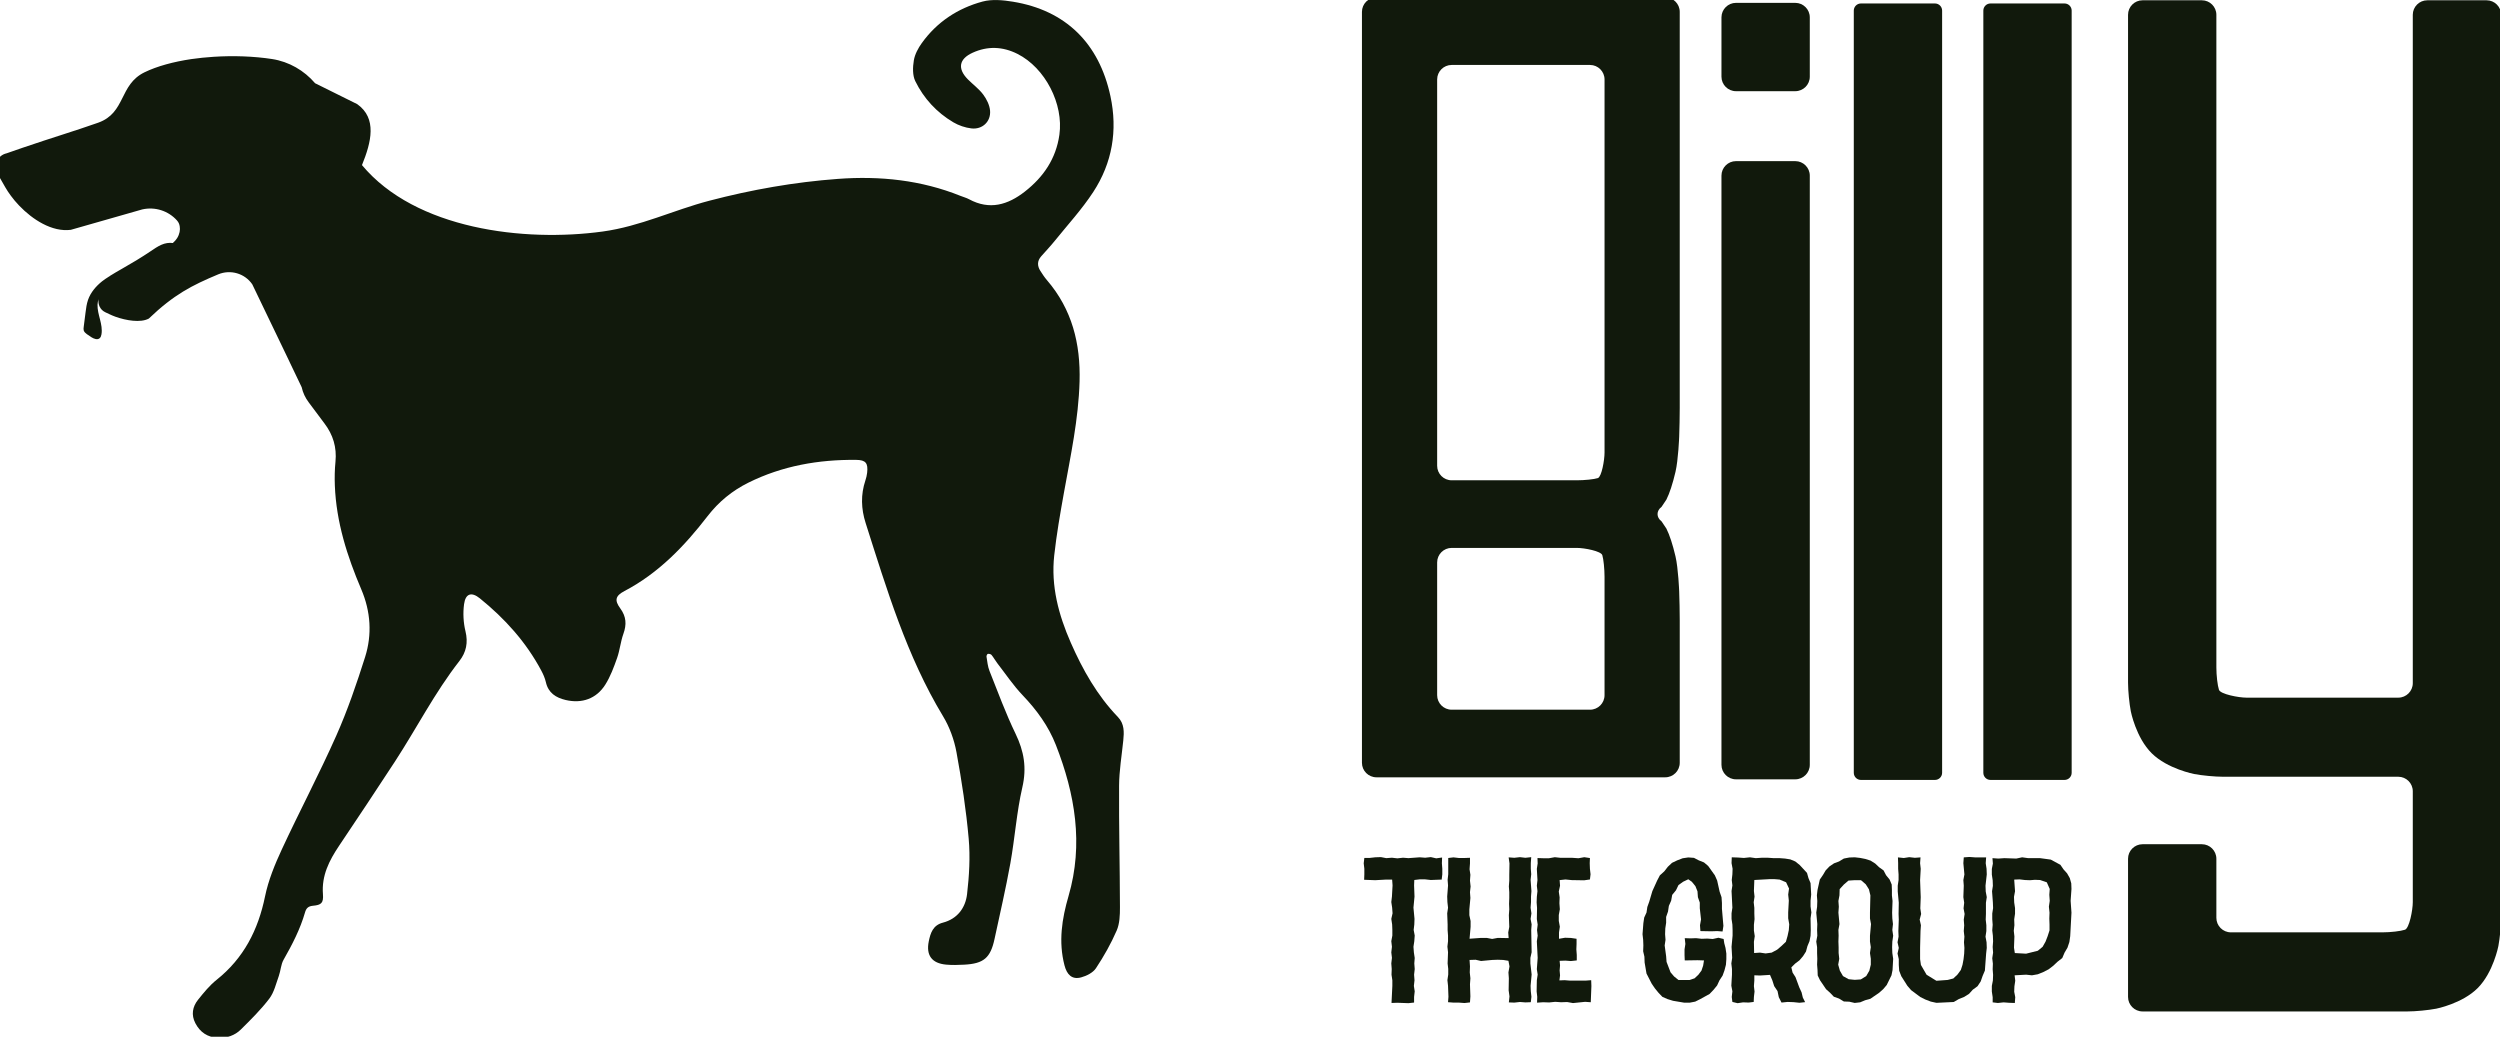
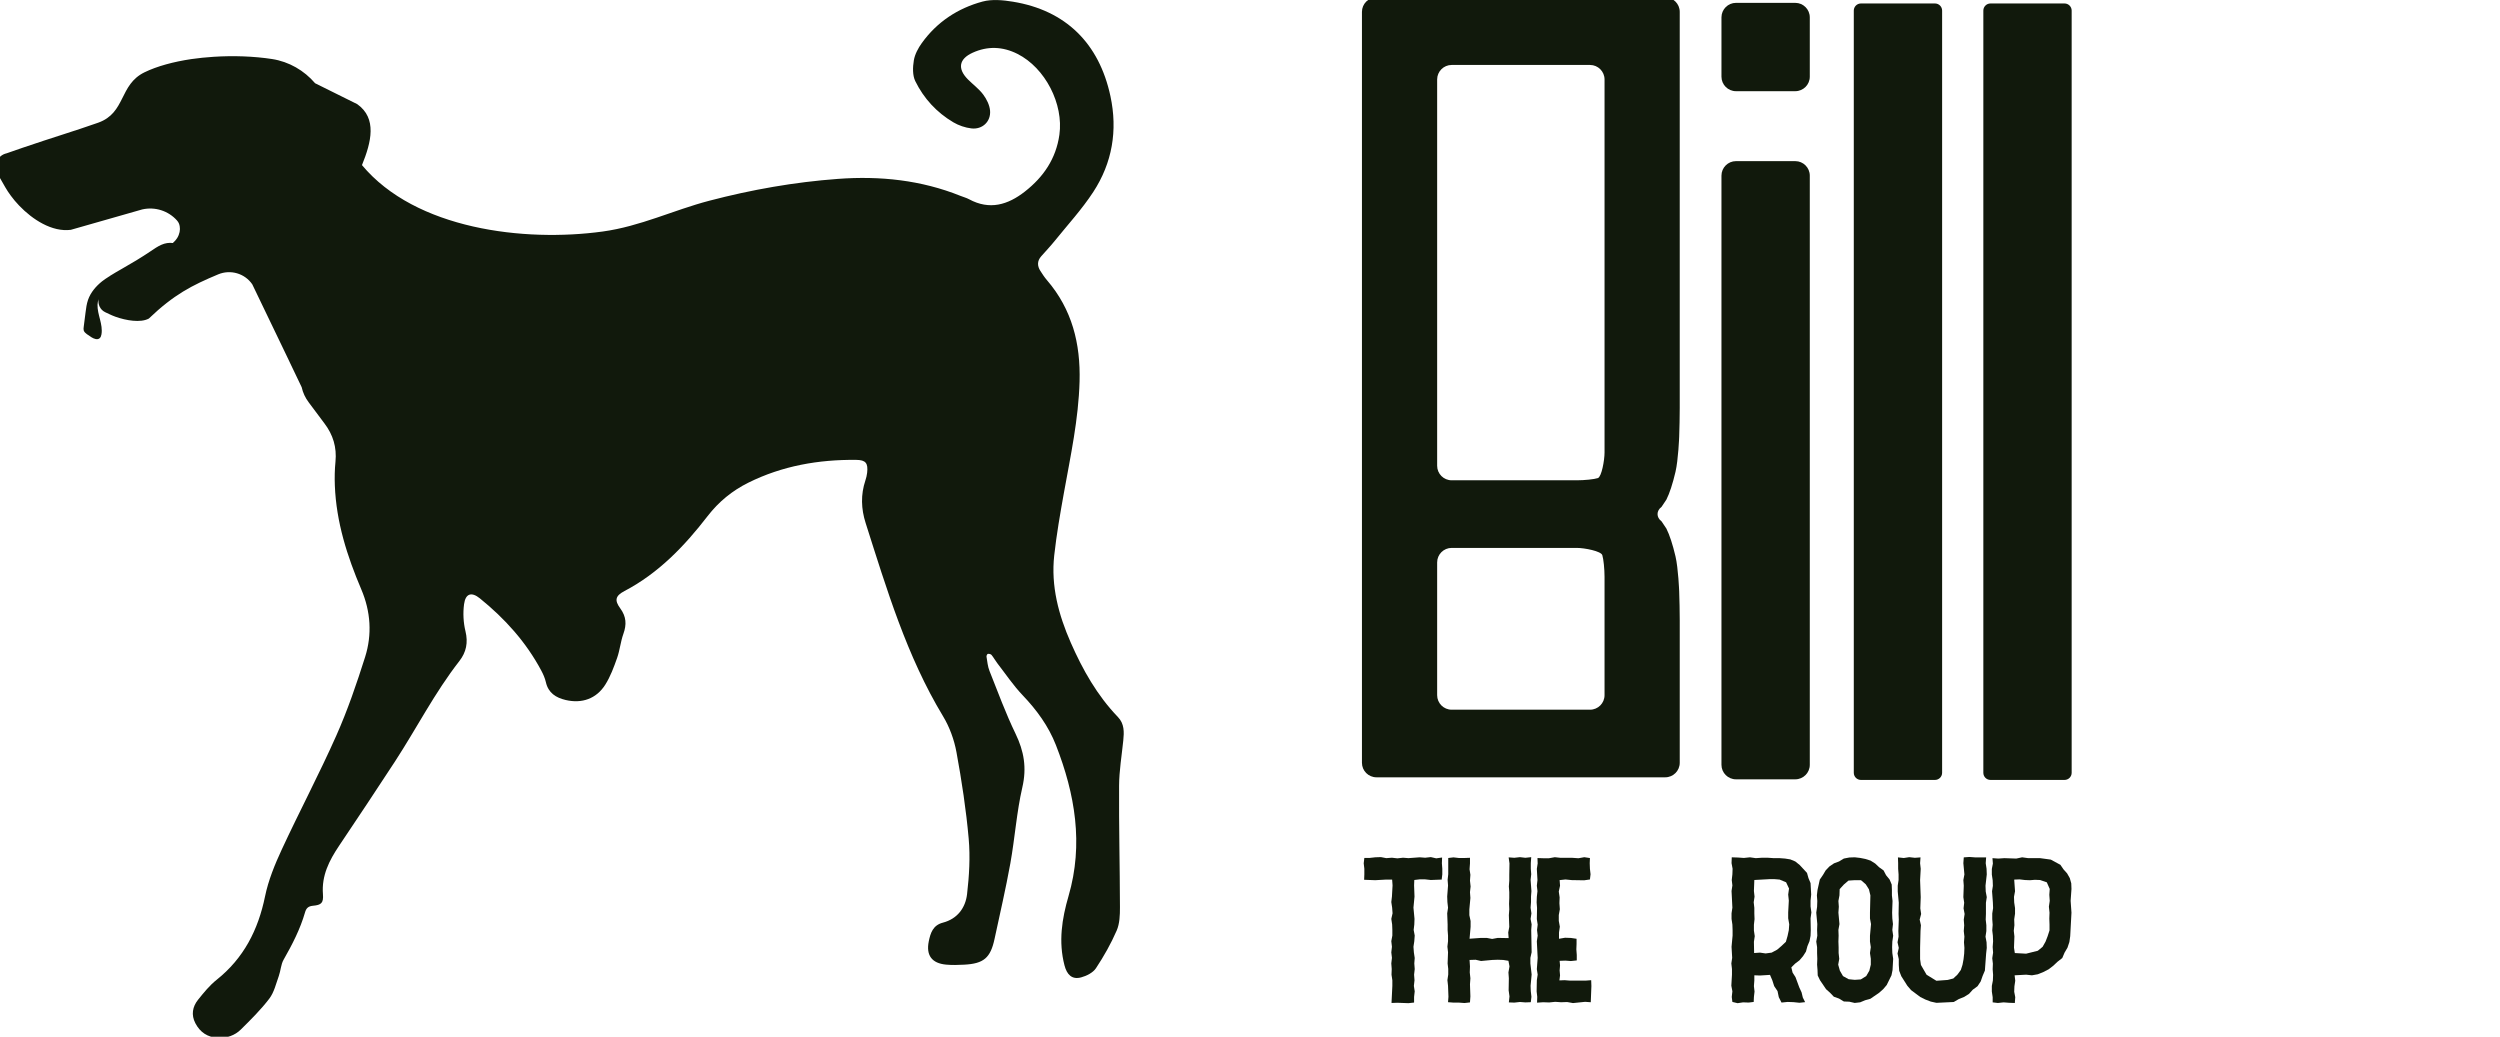
<svg xmlns="http://www.w3.org/2000/svg" xmlns:ns1="http://sodipodi.sourceforge.net/DTD/sodipodi-0.dtd" xmlns:ns2="http://www.inkscape.org/namespaces/inkscape" width="61.888mm" height="25.665mm" viewBox="0 0 61.888 25.665" version="1.1" id="svg1">
  <ns1:namedview id="namedview1" pagecolor="#ffffff" bordercolor="#000000" borderopacity="0.25" ns2:showpageshadow="2" ns2:pageopacity="0.0" ns2:pagecheckerboard="0" ns2:deskcolor="#d1d1d1" ns2:document-units="mm" />
  <defs id="defs1">
    <clipPath clipPathUnits="userSpaceOnUse" id="clipPath2">
      <path d="M 0,1080 H 1920 V 0 H 0 Z" transform="translate(-1267.978,-741.737)" id="path2" />
    </clipPath>
    <clipPath clipPathUnits="userSpaceOnUse" id="clipPath4">
      <path d="M 0,1080 H 1920 V 0 H 0 Z" transform="translate(-1301.014,-826.785)" id="path4" />
    </clipPath>
    <clipPath clipPathUnits="userSpaceOnUse" id="clipPath6">
      <path d="M 0,1080 H 1920 V 0 H 0 Z" transform="translate(-1374.167,-826.785)" id="path6" />
    </clipPath>
    <clipPath clipPathUnits="userSpaceOnUse" id="clipPath8">
      <path d="M 0,1080 H 1920 V 0 H 0 Z" transform="translate(-1497.603,-355.971)" id="path8" />
    </clipPath>
    <clipPath clipPathUnits="userSpaceOnUse" id="clipPath10">
      <path d="M 0,1080 H 1920 V 0 H 0 Z" transform="translate(-1068.271,-335.988)" id="path10" />
    </clipPath>
    <clipPath clipPathUnits="userSpaceOnUse" id="clipPath12">
      <path d="M 0,1080 H 1920 V 0 H 0 Z" transform="translate(-1119.07,-310.701)" id="path12" />
    </clipPath>
    <clipPath clipPathUnits="userSpaceOnUse" id="clipPath14">
      <path d="M 0,1080 H 1920 V 0 H 0 Z" transform="translate(-1151.995,-348.162)" id="path14" />
    </clipPath>
    <clipPath clipPathUnits="userSpaceOnUse" id="clipPath16">
      <path d="M 0,1080 H 1920 V 0 H 0 Z" transform="translate(-1226.548,-319.481)" id="path16" />
    </clipPath>
    <clipPath clipPathUnits="userSpaceOnUse" id="clipPath18">
      <path d="M 0,1080 H 1920 V 0 H 0 Z" transform="translate(-1259.118,-335.988)" id="path18" />
    </clipPath>
    <clipPath clipPathUnits="userSpaceOnUse" id="clipPath20">
      <path d="M 0,1080 H 1920 V 0 H 0 Z" transform="translate(-1307.799,-333.295)" id="path20" />
    </clipPath>
    <clipPath clipPathUnits="userSpaceOnUse" id="clipPath22">
      <path d="M 0,1080 H 1920 V 0 H 0 Z" transform="translate(-1375.531,-345.235)" id="path22" />
    </clipPath>
    <clipPath clipPathUnits="userSpaceOnUse" id="clipPath24">
-       <path d="M 0,1080 H 1920 V 0 H 0 Z" transform="translate(-1400.459,-335.637)" id="path24" />
+       <path d="M 0,1080 H 1920 V 0 H 0 " transform="translate(-1400.459,-335.637)" id="path24" />
    </clipPath>
    <clipPath clipPathUnits="userSpaceOnUse" id="clipPath26">
      <path d="M 0,1080 H 1920 V 0 H 0 Z" transform="translate(-1065.699,-440.128)" id="path26" />
    </clipPath>
    <clipPath clipPathUnits="userSpaceOnUse" id="clipPath28">
      <path d="M 0,1080 H 1920 V 0 H 0 Z" transform="translate(-888.451,-414.514)" id="path28" />
    </clipPath>
  </defs>
  <g ns2:label="Camada 1" ns2:groupmode="layer" id="layer1" transform="translate(143.933,-45.244)">
    <path id="path1" d="m 0,0 c 4.483,0 8.151,-3.668 8.151,-8.151 v -331.498 c 0,-4.483 -3.668,-8.151 -8.151,-8.151 h -33.391 c -4.483,0 -8.151,3.668 -8.151,8.151 V -8.151 c 0,4.483 3.668,8.151 8.151,8.151 z m 0,89.048 c 4.483,0 8.151,-3.668 8.151,-8.151 V 47.506 C 8.151,43.023 4.483,39.355 0,39.355 h -33.391 c -4.483,0 -8.151,3.668 -8.151,8.151 v 33.391 c 0,4.483 3.668,8.151 8.151,8.151 z" style="fill:#11190c icc-color(sRGB-IEC61966-2, 0.1, 0.067, 0.098, 0.047);fill-opacity:1;fill-rule:nonzero;stroke:none" transform="matrix(0.044,0,0,-0.044,-99.49,49.233)" clip-path="url(#clipPath2)" />
    <path id="path3" d="m 0,0 c 0,2.2 1.8,4 4,4 h 41.692 c 2.2,0 4,-1.8 4,-4 v -428.848 c 0,-2.2 -1.8,-4 -4,-4 H 4 c -2.2,0 -4,1.8 -4,4 z" style="fill:#11190c icc-color(sRGB-IEC61966-2, 0.1, 0.067, 0.098, 0.047);fill-opacity:1;fill-rule:nonzero;stroke:none" transform="matrix(0.044,0,0,-0.044,-98.042,45.506)" clip-path="url(#clipPath4)" />
    <path id="path5" d="m 0,0 c 0,2.2 1.8,4 4,4 h 41.692 c 2.2,0 4,-1.8 4,-4 v -428.848 c 0,-2.2 -1.8,-4 -4,-4 H 4 c -2.2,0 -4,1.8 -4,4 z" style="fill:#11190c icc-color(sRGB-IEC61966-2, 0.1, 0.067, 0.098, 0.047);fill-opacity:1;fill-rule:nonzero;stroke:none" transform="matrix(0.044,0,0,-0.044,-94.835,45.506)" clip-path="url(#clipPath6)" />
-     <path id="path7" d="m 0,0 c 4.483,0 8.151,-3.668 8.151,-8.151 v -33.275 c 0,-4.483 3.668,-8.15 8.151,-8.15 h 85.4 c 4.483,0 10.133,0.662 12.555,1.471 2.422,0.81 4.404,11.027 4.404,15.51 v 62.411 c 0,4.483 -3.668,8.151 -8.151,8.151 H 11.852 c -4.483,0 -11.754,0.687 -16.158,1.527 0,0 -15.02,2.865 -23.909,11.672 -8.888,8.796 -11.769,23.602 -11.769,23.602 -0.857,4.4 -1.558,11.668 -1.558,16.151 v 375.745 c 0,4.483 3.668,8.15 8.151,8.15 H 0 c 4.483,0 8.151,-3.667 8.151,-8.15 V 99.426 c 0,-4.483 0.659,-10.133 1.466,-12.555 0.806,-2.422 11.009,-4.404 15.492,-4.404 h 85.401 c 4.483,0 8.151,3.668 8.151,8.151 v 376.046 c 0,4.483 3.667,8.15 8.15,8.15 h 33.391 c 4.483,0 8.151,-3.667 8.151,-8.15 V -41.124 c 0,-4.483 -0.692,-11.753 -1.538,-16.155 0,0 -2.843,-14.791 -11.58,-23.599 -8.738,-8.795 -23.382,-11.643 -23.382,-11.643 -4.4,-0.856 -11.668,-1.556 -16.151,-1.556 H -33.391 c -4.483,0 -8.151,3.668 -8.151,8.151 v 77.775 c 0,4.483 3.668,8.151 8.151,8.151 z" style="fill:#11190c icc-color(sRGB-IEC61966-2, 0.1, 0.067, 0.098, 0.047);fill-opacity:1;fill-rule:nonzero;stroke:none" transform="matrix(0.044,0,0,-0.044,-89.425,66.143)" clip-path="url(#clipPath8)" />
    <path id="path9" d="M 0,0 -6.114,-0.235 -9.29,0.117 h -3.175 l -2.939,-0.352 -0.117,-3.042 0.234,-6.322 -0.588,-6.205 0.588,-6.32 -0.117,-3.162 -0.353,-3.043 0.588,-3.162 -0.235,-3.16 -0.471,-3.16 0.235,-3.162 0.471,-3.16 -0.235,-3.045 0.235,-3.16 -0.352,-3.16 0.234,-3.162 -0.353,-3.16 0.471,-3.044 -0.352,-3.16 v -3.16 l -3.175,-0.352 -6.233,0.234 -3.293,-0.117 0.47,9.599 v 3.16 l -0.47,3.162 0.117,3.16 -0.235,3.16 0.354,3.162 -0.354,3.043 0.354,3.162 -0.354,3.16 0.588,3.16 v 3.162 l -0.117,3.043 -0.471,3.162 0.706,3.16 -0.235,3.16 -0.471,3.162 0.354,3.043 0.352,6.322 L -27.869,0 h -3.292 l -6.233,-0.35 -6.232,0.233 0.117,3.044 v 3.16 l -0.353,3.045 0.353,3.042 h 2.94 l 3.175,0.353 3.175,0.117 3.058,-0.587 3.175,0.235 3.057,-0.35 3.175,0.35 3.058,-0.235 6.349,0.47 3.057,-0.235 3.176,0.352 3.057,-0.702 3.293,0.467 L 0.118,9.132 0.353,6.087 v -3.16 z" style="fill:#11190c icc-color(sRGB-IEC61966-2, 0.1, 0.067, 0.098, 0.047);fill-opacity:1;fill-rule:nonzero;stroke:none" transform="matrix(0.044,0,0,-0.044,-108.244,67.018)" clip-path="url(#clipPath10)" />
    <path id="path11" d="M 0,0 -0.235,-3.16 0,-15.687 l -0.705,-3.16 v -3.16 L 0,-28.211 l -0.588,-6.322 0.117,-3.045 0.354,-3.16 -0.354,-3.045 -3.056,-0.115 -3.058,0.233 -3.175,-0.35 -3.057,0.117 0.352,3.395 -0.471,3.395 0.119,6.789 -0.236,3.278 0.588,3.395 -0.588,3.16 -2.939,0.469 -3.058,0.116 -3.175,-0.116 -6.232,-0.587 -3.058,0.703 -3.41,-0.116 0.235,-3.629 -0.117,-3.395 0.352,-3.278 -0.235,-3.395 0.235,-6.789 -0.235,-3.395 -3.057,-0.352 -3.175,0.235 h -3.058 l -3.057,0.232 0.235,3.045 -0.235,6.205 -0.352,3.16 0.469,3.162 v 3.16 l -0.352,3.044 0.235,6.32 -0.352,3.162 0.352,3.043 v 3.16 l -0.235,3.162 V 0 l -0.236,6.205 0.471,3.16 -0.352,3.162 -0.119,3.16 0.471,6.204 -0.235,3.16 0.352,3.162 v 9.13 l 2.94,0.352 3.058,-0.352 h 3.175 l 3.057,0.118 v -3.16 l -0.235,-3.278 0.47,-3.162 -0.235,-3.277 0.353,-3.278 -0.353,-3.16 0.235,-3.279 -0.588,-6.438 V 5.152 l 0.706,-3.279 v -3.278 l -0.588,-6.672 6.468,0.467 h 3.175 l 3.057,-0.585 3.175,0.585 6.114,-0.115 -0.234,3.16 0.588,3.16 -0.235,6.557 0.235,3.277 -0.118,3.16 0.118,3.278 v 3.279 l -0.235,3.16 0.235,3.278 v 3.277 l 0.117,6.44 -0.471,3.394 3.176,-0.234 3.175,0.352 3.058,-0.352 3.292,0.352 -0.236,-3.395 v -3.162 l 0.236,-3.043 -0.353,-3.162 0.471,-6.32 -0.235,-3.044 v -3.16 l -0.236,-3.162 0.471,-3.16 -0.471,-3.16 z" style="fill:#11190c icc-color(sRGB-IEC61966-2, 0.1, 0.067, 0.098, 0.047);fill-opacity:1;fill-rule:nonzero;stroke:none" transform="matrix(0.044,0,0,-0.044,-106.017,68.127)" clip-path="url(#clipPath12)" />
    <path id="path13" d="M 0,0 -0.117,-2.927 0,-6.087 0.353,-9.13 0,-12.057 l -3.292,-0.468 -6.938,0.116 -3.528,0.352 -3.293,-0.352 0.235,-3.16 -0.705,-3.278 0.47,-3.277 -0.117,-3.278 0.235,-3.396 -0.588,-3.278 v -3.277 l 0.588,-3.278 -0.471,-3.277 v -3.512 l 3.411,0.585 3.292,-0.118 3.175,-0.467 v -2.928 l -0.117,-3.042 0.235,-3.162 v -3.043 l -3.293,-0.352 -3.175,0.235 -3.175,-0.118 0.235,-2.575 -0.235,-2.809 0.235,-2.81 -0.352,-2.81 2.94,0.117 2.939,-0.234 h 8.937 l 3.057,0.234 0.119,-3.277 -0.353,-9.132 -3.175,0.235 -6.821,-0.703 -3.292,0.586 -3.411,-0.118 -3.292,0.235 -3.41,-0.352 -3.411,0.117 -3.41,-0.233 0.118,3.278 -0.353,3.042 0.118,6.322 0.47,3.16 -0.47,3.045 0.47,6.322 -0.47,9.365 0.47,3.16 -0.353,3.162 0.353,3.042 -0.47,3.162 0.117,6.203 -0.235,3.162 0.118,3.16 0.352,3.162 -0.352,3.043 0.352,3.16 -0.352,6.322 0.47,3.044 -0.118,3.043 3.175,-0.117 h 3.293 l 3.293,0.587 3.292,-0.353 h 6.703 l 3.293,-0.234 3.292,0.587 z" style="fill:#11190c icc-color(sRGB-IEC61966-2, 0.1, 0.067, 0.098, 0.047);fill-opacity:1;fill-rule:nonzero;stroke:none" transform="matrix(0.044,0,0,-0.044,-104.574,66.485)" clip-path="url(#clipPath14)" />
-     <path id="path15" d="m 0,0 0.823,-9.599 -0.471,-3.16 -3.057,0.234 -3.175,-0.117 -6.233,0.117 -0.235,3.278 0.588,3.277 -0.705,6.322 v 3.16 l -1.059,3.045 -0.234,3.277 -1.176,2.927 -1.999,2.458 -2,1.405 -2.939,-1.405 -2.587,-1.872 -1.412,-2.928 -2.116,-2.575 -0.588,-3.277 -1.294,-2.927 -0.471,-3.16 -1.057,-3.045 v -3.277 l -0.471,-3.162 -0.117,-3.278 0.235,-3.16 -0.471,-3.16 0.824,-6.087 0.235,-3.162 2.234,-5.852 1.999,-2.343 2.47,-1.99 h 6.232 l 2.822,0.938 2.116,1.99 1.764,2.34 0.942,2.81 0.47,2.927 -3.645,0.117 -7.174,-0.117 -0.118,3.042 v 3.162 l 0.471,3.043 -0.353,3.279 3.293,-0.117 3.057,0.117 3.175,-0.352 3.175,0.118 3.057,-0.235 3.175,0.702 2.94,-0.702 0.353,-2.34 0.706,-2.693 0.471,-3.162 v -3.16 l -0.236,-3.16 -0.823,-3.162 -1.059,-2.927 -1.764,-2.692 -1.293,-2.808 -1.999,-2.46 -2.234,-2.34 -5.292,-2.927 -2.822,-1.405 -3.057,-0.585 h -3.175 l -6.233,1.053 -3.057,0.937 -2.941,1.287 -2.233,2.342 -2,2.458 -1.763,2.575 -2.94,5.737 -1.059,6.205 -0.117,3.277 -0.706,3.043 0.118,3.279 -0.118,3.16 -0.353,3.16 0.471,6.205 0.47,3.162 1.294,2.808 0.47,3.162 1.058,2.925 1.764,5.972 2.705,5.97 1.529,2.927 2.469,2.222 1.999,2.577 2.352,2.223 2.94,1.405 3.057,1.172 3.175,0.468 3.175,-0.235 2.705,-1.405 2.94,-1.17 2.351,-1.99 3.763,-5.267 1.294,-2.927 L -1.293,9.599 -0.236,6.557 0,3.279 Z" style="fill:#11190c icc-color(sRGB-IEC61966-2, 0.1, 0.067, 0.098, 0.047);fill-opacity:1;fill-rule:nonzero;stroke:none" transform="matrix(0.044,0,0,-0.044,-101.306,67.742)" clip-path="url(#clipPath16)" />
    <path id="path17" d="m 0,0 -2.823,0.235 h -2.939 l -8.467,-0.47 -0.235,-6.202 0.352,-3.162 -0.47,-3.161 0.353,-3.162 v -3.16 l 0.117,-3.16 -0.352,-3.162 v -3.277 l 0.47,-3.16 -0.47,-3.162 0.117,-6.32 3.293,0.233 3.175,-0.468 3.41,0.468 3.057,1.639 2.47,2.108 2.469,2.34 0.941,3.279 0.706,3.278 0.235,3.277 -0.588,3.395 v 3.278 l 0.353,6.672 -0.353,3.395 0.47,3.394 -1.646,3.513 z m 16.228,0.82 1.175,-2.81 0.353,-6.439 -0.353,-3.395 v -3.278 l 0.471,-3.394 -0.471,-3.278 0.118,-6.672 -0.118,-3.162 -0.587,-3.043 -1.176,-2.81 -0.824,-3.042 -1.646,-2.577 -1.999,-2.34 -2.469,-1.873 -2.117,-2.107 0.705,-2.927 1.647,-2.575 2.116,-5.737 1.294,-2.81 0.706,-2.925 1.293,-2.577 -3.175,-0.351 -3.41,0.351 -3.293,0.117 -3.41,-0.35 -1.529,3.042 -0.705,3.395 -1.882,2.81 -1.058,3.277 -1.294,3.045 -5.644,-0.352 -3.175,0.117 v -2.927 l -0.235,-3.16 0.352,-3.043 -0.352,-3.044 -0.118,-2.81 -2.822,-0.35 -3.175,0.115 -3.058,-0.467 -2.94,0.702 -0.352,2.81 0.352,3.16 -0.588,3.162 0.353,6.204 v 3.16 l -0.353,3.16 0.471,3.162 -0.352,6.205 0.587,6.32 v 3.045 l -0.118,3.16 -0.469,3.162 v 3.16 l 0.469,3.16 -0.469,9.367 0.469,3.16 -0.352,3.042 0.352,3.162 0.118,3.16 -0.587,3.16 0.117,3.28 3.527,-0.118 3.294,-0.235 3.409,0.353 3.293,-0.47 3.411,0.235 h 3.292 l 3.41,-0.235 H 0 l 3.057,-0.233 2.94,-0.469 2.822,-1.17 2.47,-1.99 4.115,-4.448 z" style="fill:#11190c icc-color(sRGB-IEC61966-2, 0.1, 0.067, 0.098, 0.047);fill-opacity:1;fill-rule:nonzero;stroke:none" transform="matrix(0.044,0,0,-0.044,-99.878,67.018)" clip-path="url(#clipPath18)" />
    <path id="path19" d="m 0,0 -2.704,2.342 h -3.529 l -3.528,-0.235 -2.587,-2.224 -2.352,-2.575 -0.117,-3.513 -0.588,-3.16 0.236,-3.277 -0.236,-3.28 0.588,-6.437 -0.588,-3.277 0.117,-3.28 -0.117,-3.277 0.117,-3.16 v -3.278 l 0.353,-3.277 -0.588,-3.28 0.942,-3.394 1.763,-3.043 3.175,-1.757 3.41,-0.35 3.41,0.234 3.058,1.873 1.764,3.043 0.823,3.394 v 3.28 l -0.47,3.277 0.47,3.278 -0.47,3.16 v 3.277 l 0.587,6.557 -0.587,3.16 v 3.277 l 0.235,9.717 -0.823,3.395 z m 14.934,-32.193 -0.117,-3.16 0.117,-3.278 0.47,-3.277 -0.352,-6.322 -0.589,-2.927 -2.704,-5.503 -1.998,-2.34 -2.235,-1.99 -4.939,-3.394 -2.94,-0.82 -2.822,-1.172 -3.058,-0.351 -3.057,0.703 -3.058,0.117 -2.704,1.638 -2.94,1.055 -2.116,2.224 -2.235,1.99 -3.41,5.033 -1.293,2.692 -0.119,3.162 -0.235,2.925 0.118,3.28 -0.118,3.277 v 3.278 l -0.47,3.16 0.588,3.277 -0.118,3.28 0.118,3.277 -0.588,6.437 0.47,3.28 0.118,3.277 -0.235,3.16 0.352,3.045 1.295,5.852 1.763,2.575 1.529,2.577 2.116,2.223 2.587,1.757 2.823,1.053 2.704,1.64 3.058,0.585 3.057,0.117 3.058,-0.352 2.939,-0.585 2.94,-0.937 2.587,-1.638 2.235,-2.108 2.469,-1.755 1.411,-2.694 2,-2.458 1.176,-2.809 0.118,-3.043 v -3.045 l 0.352,-3.16 -0.235,-6.557 0.117,-3.277 0.353,-3.16 -0.353,-3.277 0.47,-3.28 z" style="fill:#11190c icc-color(sRGB-IEC61966-2, 0.1, 0.067, 0.098, 0.047);fill-opacity:1;fill-rule:nonzero;stroke:none" transform="matrix(0.044,0,0,-0.044,-97.745,67.136)" clip-path="url(#clipPath20)" />
    <path id="path21" d="M 0,0 0.47,-3.16 0.589,-6.32 -0.117,-12.642 0,-15.92 0.589,-19.08 0.117,-22.242 v -6.322 L 0,-31.724 l 0.352,-3.16 v -3.277 l -0.469,-3.162 0.587,-3.16 0.119,-3.162 -0.354,-3.16 -0.705,-9.6 -1.293,-3.042 -1.059,-3.045 -1.765,-2.692 -2.704,-1.99 -2.115,-2.342 -2.824,-1.755 -2.939,-1.171 -2.822,-1.639 -9.761,-0.468 -3.176,0.703 -3.056,1.17 -2.822,1.405 -5.174,3.862 -2.117,2.46 -3.411,5.384 -1.176,3.043 -0.235,3.279 v 3.278 l -0.704,3.16 0.704,3.16 -0.704,3.162 0.587,3.16 -0.118,3.162 0.235,6.437 -0.117,3.16 0.117,6.322 -0.587,6.322 v 3.278 l 0.47,3.16 v 3.162 l -0.235,3.16 V 0 l -0.117,3.279 3.291,-0.352 3.059,0.47 3.173,-0.352 3.176,0.234 -0.234,-3.279 0.352,-3.16 -0.352,-6.322 0.352,-9.598 -0.235,-6.322 0.47,-3.162 -0.824,-3.16 0.706,-3.16 -0.235,-3.277 -0.234,-9.484 v -6.32 l 0.469,-3.278 3.176,-5.502 5.526,-3.395 6.35,0.468 3.176,0.82 2.35,2.223 1.883,2.577 0.941,2.925 0.587,3.162 0.352,3.16 0.12,3.16 -0.237,3.162 0.237,3.16 -0.355,3.162 0.235,3.16 -0.235,3.277 0.472,3.16 -0.589,3.162 0.352,3.16 -0.469,3.162 0.234,6.438 -0.234,3.16 0.589,3.162 -0.589,6.32 0.234,3.279 3.176,0.233 3.174,-0.233 h 6.233 z" style="fill:#11190c icc-color(sRGB-IEC61966-2, 0.1, 0.067, 0.098, 0.047);fill-opacity:1;fill-rule:nonzero;stroke:none" transform="matrix(0.044,0,0,-0.044,-94.776,66.613)" clip-path="url(#clipPath22)" />
    <path id="path23" d="m 0,0 -2.822,0.115 -2.941,0.353 -3.056,-0.118 0.469,-6.555 -0.587,-3.162 0.118,-3.16 0.469,-3.16 v -3.162 l -0.469,-3.16 0.117,-3.277 -0.352,-3.162 0.352,-3.16 -0.235,-6.322 0.47,-3.043 6.35,-0.352 6.584,1.64 2.705,2.224 1.647,2.926 1.176,3.044 1.059,3.278 v 3.277 l -0.119,3.395 0.119,3.277 -0.354,3.395 0.472,3.28 -0.237,3.394 0.237,3.278 -1.648,3.745 -3.763,1.287 -2.939,0.118 z m 23.4,-18.264 -0.705,-13.227 -0.471,-3.277 -1.057,-3.162 -1.648,-2.81 -1.293,-3.043 -2.705,-2.107 -2.352,-2.225 -2.586,-1.99 -2.94,-1.522 -3.176,-1.287 -3.291,-0.586 -3.293,0.353 -6.468,-0.353 0.353,-3.042 -0.47,-3.162 -0.117,-3.043 0.587,-3.044 -0.235,-3.278 -3.294,0.118 -3.056,0.232 -3.176,-0.35 -2.939,0.35 v 2.928 l -0.47,3.162 v 3.16 l 0.587,3.042 0.118,3.162 -0.235,3.16 0.117,3.162 -0.352,3.043 0.47,3.16 -0.235,3.162 0.235,3.16 -0.118,3.16 -0.352,3.045 0.235,3.16 -0.235,3.162 v 3.16 l 0.47,3.044 -0.118,3.16 -0.469,6.322 0.469,3.043 -0.117,3.162 -0.47,3.16 v 3.16 l 0.587,3.045 -0.235,3.042 3.294,-0.233 3.408,0.233 6.705,-0.233 3.291,0.703 3.411,-0.47 h 6.702 l 5.998,-0.818 5.408,-2.927 1.765,-2.575 1.998,-2.225 1.53,-2.692 0.822,-2.927 0.118,-3.16 -0.47,-6.672 z" style="fill:#11190c icc-color(sRGB-IEC61966-2, 0.1, 0.067, 0.098, 0.047);fill-opacity:1;fill-rule:nonzero;stroke:none" transform="matrix(0.044,0,0,-0.044,-93.683,67.034)" clip-path="url(#clipPath24)" />
    <path id="path25" d="m 0,0 c 0,-4.483 3.668,-8.151 8.151,-8.151 h 77.872 c 4.483,0 8.151,3.668 8.151,8.151 v 66.571 c 0,4.483 -0.564,9.985 -1.253,12.227 C 92.232,81.04 83,82.874 78.517,82.874 H 8.151 C 3.668,82.874 0,79.206 0,74.723 Z m 0,129.065 c 0,-4.483 3.668,-8.151 8.151,-8.151 h 70.366 c 4.483,0 9.839,0.559 11.904,1.242 2.064,0.683 3.753,9.898 3.753,14.381 v 209.901 c 0,4.483 -3.668,8.15 -8.151,8.15 H 8.151 C 3.668,354.588 0,350.921 0,346.438 Z M -34.159,-46.191 c -4.483,0 -8.151,3.668 -8.151,8.151 v 422.518 c 0,4.483 3.668,8.151 8.151,8.151 h 162.492 c 4.483,0 8.15,-3.668 8.15,-8.151 V 161.67 c 0,-4.483 -0.139,-11.816 -0.309,-16.295 0,0 -0.49,-12.913 -2.079,-19.706 -1.6,-6.793 -3.305,-12.005 -5.118,-15.624 l -2.73,-4.076 c -3.002,-2.241 -3.002,-5.909 0,-8.151 l 2.73,-4.076 c 1.813,-3.63 3.518,-8.831 5.118,-15.623 1.589,-6.793 2.079,-19.706 2.079,-19.706 0.17,-4.48 0.309,-11.813 0.309,-16.296 V -38.04 c 0,-4.483 -3.667,-8.151 -8.15,-8.151 z" style="fill:#11190c icc-color(sRGB-IEC61966-2, 0.1, 0.067, 0.098, 0.047);fill-opacity:1;fill-rule:nonzero;stroke:none" transform="matrix(0.044,0,0,-0.044,-108.356,62.454)" clip-path="url(#clipPath26)" />
    <path id="path27" d="m 0,0 c 0.486,4.761 0.653,9.415 -3,13.214 -11.694,12.157 -19.841,26.596 -26.552,41.879 -6.849,15.598 -11.198,31.848 -9.299,49.042 1.307,11.838 3.364,23.609 5.475,35.34 3.735,20.746 8.205,41.348 8.786,62.567 0.582,21.243 -4.218,40.542 -18.343,56.961 -1.382,1.607 -2.557,3.409 -3.705,5.199 -1.804,2.812 -1.851,5.603 0.45,8.221 2.531,2.879 5.185,5.658 7.589,8.639 7.342,9.106 15.337,17.801 21.706,27.552 10.704,16.385 13.797,34.616 9.669,53.899 -6.388,29.845 -25.224,48.3 -54.848,53.159 -5.592,0.916 -11.782,1.517 -17.107,0.08 -13.896,-3.752 -25.633,-11.457 -34.155,-23.324 -2.068,-2.88 -3.931,-6.333 -4.498,-9.753 -0.63,-3.796 -0.798,-8.409 0.813,-11.696 4.762,-9.712 12.021,-17.608 21.409,-23.153 3.023,-1.785 6.658,-3.017 10.141,-3.435 6.127,-0.735 11.024,3.801 10.524,9.949 -0.256,3.143 -1.924,6.502 -3.854,9.092 -2.385,3.203 -5.761,5.653 -8.609,8.526 -5.97,6.02 -5.082,11.483 2.62,14.999 8.463,3.864 16.954,3.539 25.269,-0.649 15.602,-7.859 26.028,-28.179 23.572,-45.513 -1.907,-13.462 -8.941,-23.736 -19.391,-31.918 -9.584,-7.504 -19.854,-10.602 -31.41,-4.349 -1.486,0.804 -3.171,1.234 -4.751,1.87 -22.209,8.941 -45.374,11.333 -69.021,9.591 -24.499,-1.805 -48.591,-6.062 -72.341,-12.279 -20.322,-5.32 -38.805,-14.423 -60.093,-17.345 -44.031,-6.043 -105.212,1.184 -135.371,37.379 5.266,12.937 8.582,26.342 -2.684,34.304 l -23.69,11.755 c -6.142,7.164 -14.633,12.133 -24.223,13.619 -10.172,1.556 -21.69,1.98 -32.879,1.256 -4.239,-0.261 -8.44,-0.714 -12.49,-1.282 -10.052,-1.5 -19.313,-3.998 -26.369,-7.436 -14.381,-6.986 -10.462,-22.787 -26.05,-28.35 -13.405,-4.745 -25.499,-8.283 -42.731,-14.172 -2.796,-0.964 -5.745,-1.964 -8.847,-3.075 -5.125,-1.131 -7.703,-6.903 -5.079,-11.472 l 3.485,-6.104 0.9,-1.573 c 0.899,-1.573 1.951,-3.15 3.118,-4.725 1.355,-1.847 2.9,-3.694 4.599,-5.466 3.889,-4.086 8.505,-7.759 13.364,-10.289 5.123,-2.686 10.565,-4.077 15.762,-3.407 l 40.224,11.49 c 7.152,1.605 14.645,-0.762 19.547,-6.269 l 0.113,-0.155 c 0.679,-0.769 1.203,-1.843 1.381,-3.105 0.361,-1.95 -0.045,-4.349 -1.443,-6.623 -0.605,-0.966 -1.457,-1.887 -2.438,-2.765 -2.148,0.306 -4.368,-0.089 -6.366,-0.96 -2.2,-0.957 -4.179,-2.35 -6.169,-3.691 -5.228,-3.524 -10.641,-6.77 -16.131,-9.873 -2.233,-1.263 -4.458,-2.553 -6.629,-3.918 l -0.285,-0.241 -0.386,-0.221 c -1.314,-0.848 -2.64,-1.679 -3.86,-2.66 -3.432,-2.758 -6.418,-6.24 -7.864,-10.398 -0.796,-2.289 -1.105,-4.714 -1.41,-7.119 -0.347,-2.733 -0.693,-5.466 -1.04,-8.199 -0.081,-0.637 -0.159,-1.294 0.023,-1.91 0.265,-0.883 1.018,-1.518 1.757,-2.071 0.863,-0.644 1.758,-1.249 2.678,-1.809 1.376,-0.836 3.239,-1.545 4.485,-0.525 0.645,0.525 0.913,1.379 1.056,2.198 0.487,2.788 -0.116,5.641 -0.81,8.384 -0.696,2.743 -1.495,5.513 -1.405,8.341 0.033,1.05 0.266,2.097 0.601,3.102 -0.455,-2.854 0.771,-5.916 3.697,-7.336 l 2.315,-1.092 c 1.026,-0.507 2.241,-1.015 3.534,-1.488 5.969,-2.122 14.044,-3.503 18.687,-1.032 14.182,13.553 24.156,18.638 39.065,24.895 6.897,2.867 14.926,0.572 19.174,-5.616 l 20.88,-43.411 v -0.038 l 6.907,-14.422 c 0.688,-3.099 1.993,-5.93 3.993,-8.576 2.955,-3.91 5.834,-7.879 8.802,-11.78 4.857,-6.385 7.02,-13.464 6.224,-21.537 -0.439,-4.441 -0.526,-8.949 -0.356,-13.411 0.782,-20.538 6.911,-39.74 14.887,-58.463 5.291,-12.423 6.15,-25.352 2.131,-38.056 -4.742,-14.995 -9.868,-29.97 -16.25,-44.321 -9.6,-21.586 -20.68,-42.508 -30.623,-63.948 -3.917,-8.446 -7.552,-17.304 -9.411,-26.365 -3.88,-18.911 -12.001,-34.829 -27.284,-46.993 -3.946,-3.142 -7.225,-7.221 -10.412,-11.19 -3.148,-3.92 -3.943,-8.512 -1.524,-13.177 2.654,-5.12 6.874,-7.969 12.752,-8.224 4.955,-0.215 9.431,1.276 12.867,4.679 5.593,5.539 11.252,11.121 15.997,17.359 2.704,3.555 3.781,8.4 5.347,12.751 1.074,2.984 1.156,6.447 2.681,9.127 4.86,8.541 9.355,17.195 12.081,26.685 0.628,2.186 1.718,3.449 4.422,3.685 4.753,0.415 6.026,1.575 5.641,6.528 -0.818,10.516 3.569,18.994 9.123,27.279 10.559,15.751 21.092,31.522 31.439,47.412 12.194,18.728 22.369,38.745 36.183,56.444 3.865,4.951 5.014,10.38 3.442,16.807 -1.184,4.845 -1.453,10.191 -0.801,15.138 0.796,6.052 4.161,7.174 8.898,3.347 14.053,-11.354 25.995,-24.579 34.551,-40.629 1.095,-2.054 2.08,-4.261 2.586,-6.516 1.367,-6.08 5.666,-8.756 11.163,-10.048 9.103,-2.139 17.246,0.693 22.255,8.612 2.906,4.596 4.84,9.888 6.668,15.06 1.552,4.391 1.959,9.189 3.534,13.569 1.888,5.247 1.651,9.666 -1.775,14.338 -3.37,4.597 -2.705,7.056 2.443,9.761 19.152,10.064 33.678,25.229 46.65,42.049 6.27,8.129 13.902,14.376 22.997,18.889 19.11,9.482 39.517,13.049 60.679,12.822 5.394,-0.058 6.747,-1.852 6.142,-7.259 -0.163,-1.468 -0.526,-2.939 -0.996,-4.343 -2.669,-7.984 -2.387,-15.965 0.137,-23.878 11.9,-37.314 23.092,-74.885 43.594,-108.807 3.659,-6.054 6.242,-13.193 7.521,-20.162 2.956,-16.114 5.435,-32.375 6.881,-48.685 0.913,-10.295 0.28,-20.864 -0.913,-31.164 -0.897,-7.74 -5.434,-13.938 -13.638,-16.076 -5.58,-1.454 -6.97,-5.864 -7.914,-10.513 -1.599,-7.879 1.738,-12.344 9.75,-13.091 3.38,-0.315 6.821,-0.209 10.219,-0.027 10.967,0.585 14.756,3.82 17.042,14.492 3.031,14.152 6.324,28.258 8.887,42.494 2.562,14.24 3.519,28.811 6.766,42.87 2.52,10.915 0.924,20.23 -3.821,30.041 -5.549,11.472 -9.961,23.5 -14.675,35.362 -1.002,2.519 -1.238,5.355 -1.69,8.068 -0.083,0.492 0.45,1.52 0.78,1.556 0.672,0.074 1.664,-0.144 2.057,-0.624 1.21,-1.477 2.117,-3.198 3.289,-4.712 4.685,-6.054 8.985,-12.488 14.249,-17.996 7.922,-8.289 14.535,-17.395 18.677,-27.988 10.775,-27.557 15.622,-55.735 7.106,-84.959 -3.736,-12.82 -5.728,-25.665 -2.279,-38.979 1.342,-5.179 4.16,-8.171 9.349,-6.782 3.075,0.823 6.689,2.647 8.351,5.155 4.449,6.711 8.467,13.821 11.671,21.2 1.698,3.909 1.846,8.709 1.836,13.104 -0.051,22.792 -0.621,45.584 -0.486,68.373 C -2.308,-16.951 -0.866,-8.474 0,0" style="fill:#11190c icc-color(sRGB-IEC61966-2, 0.1, 0.067, 0.098, 0.047);fill-opacity:1;fill-rule:nonzero;stroke:none" transform="matrix(0.044,0,0,-0.044,-116.126,63.576)" clip-path="url(#clipPath28)" />
  </g>
</svg>